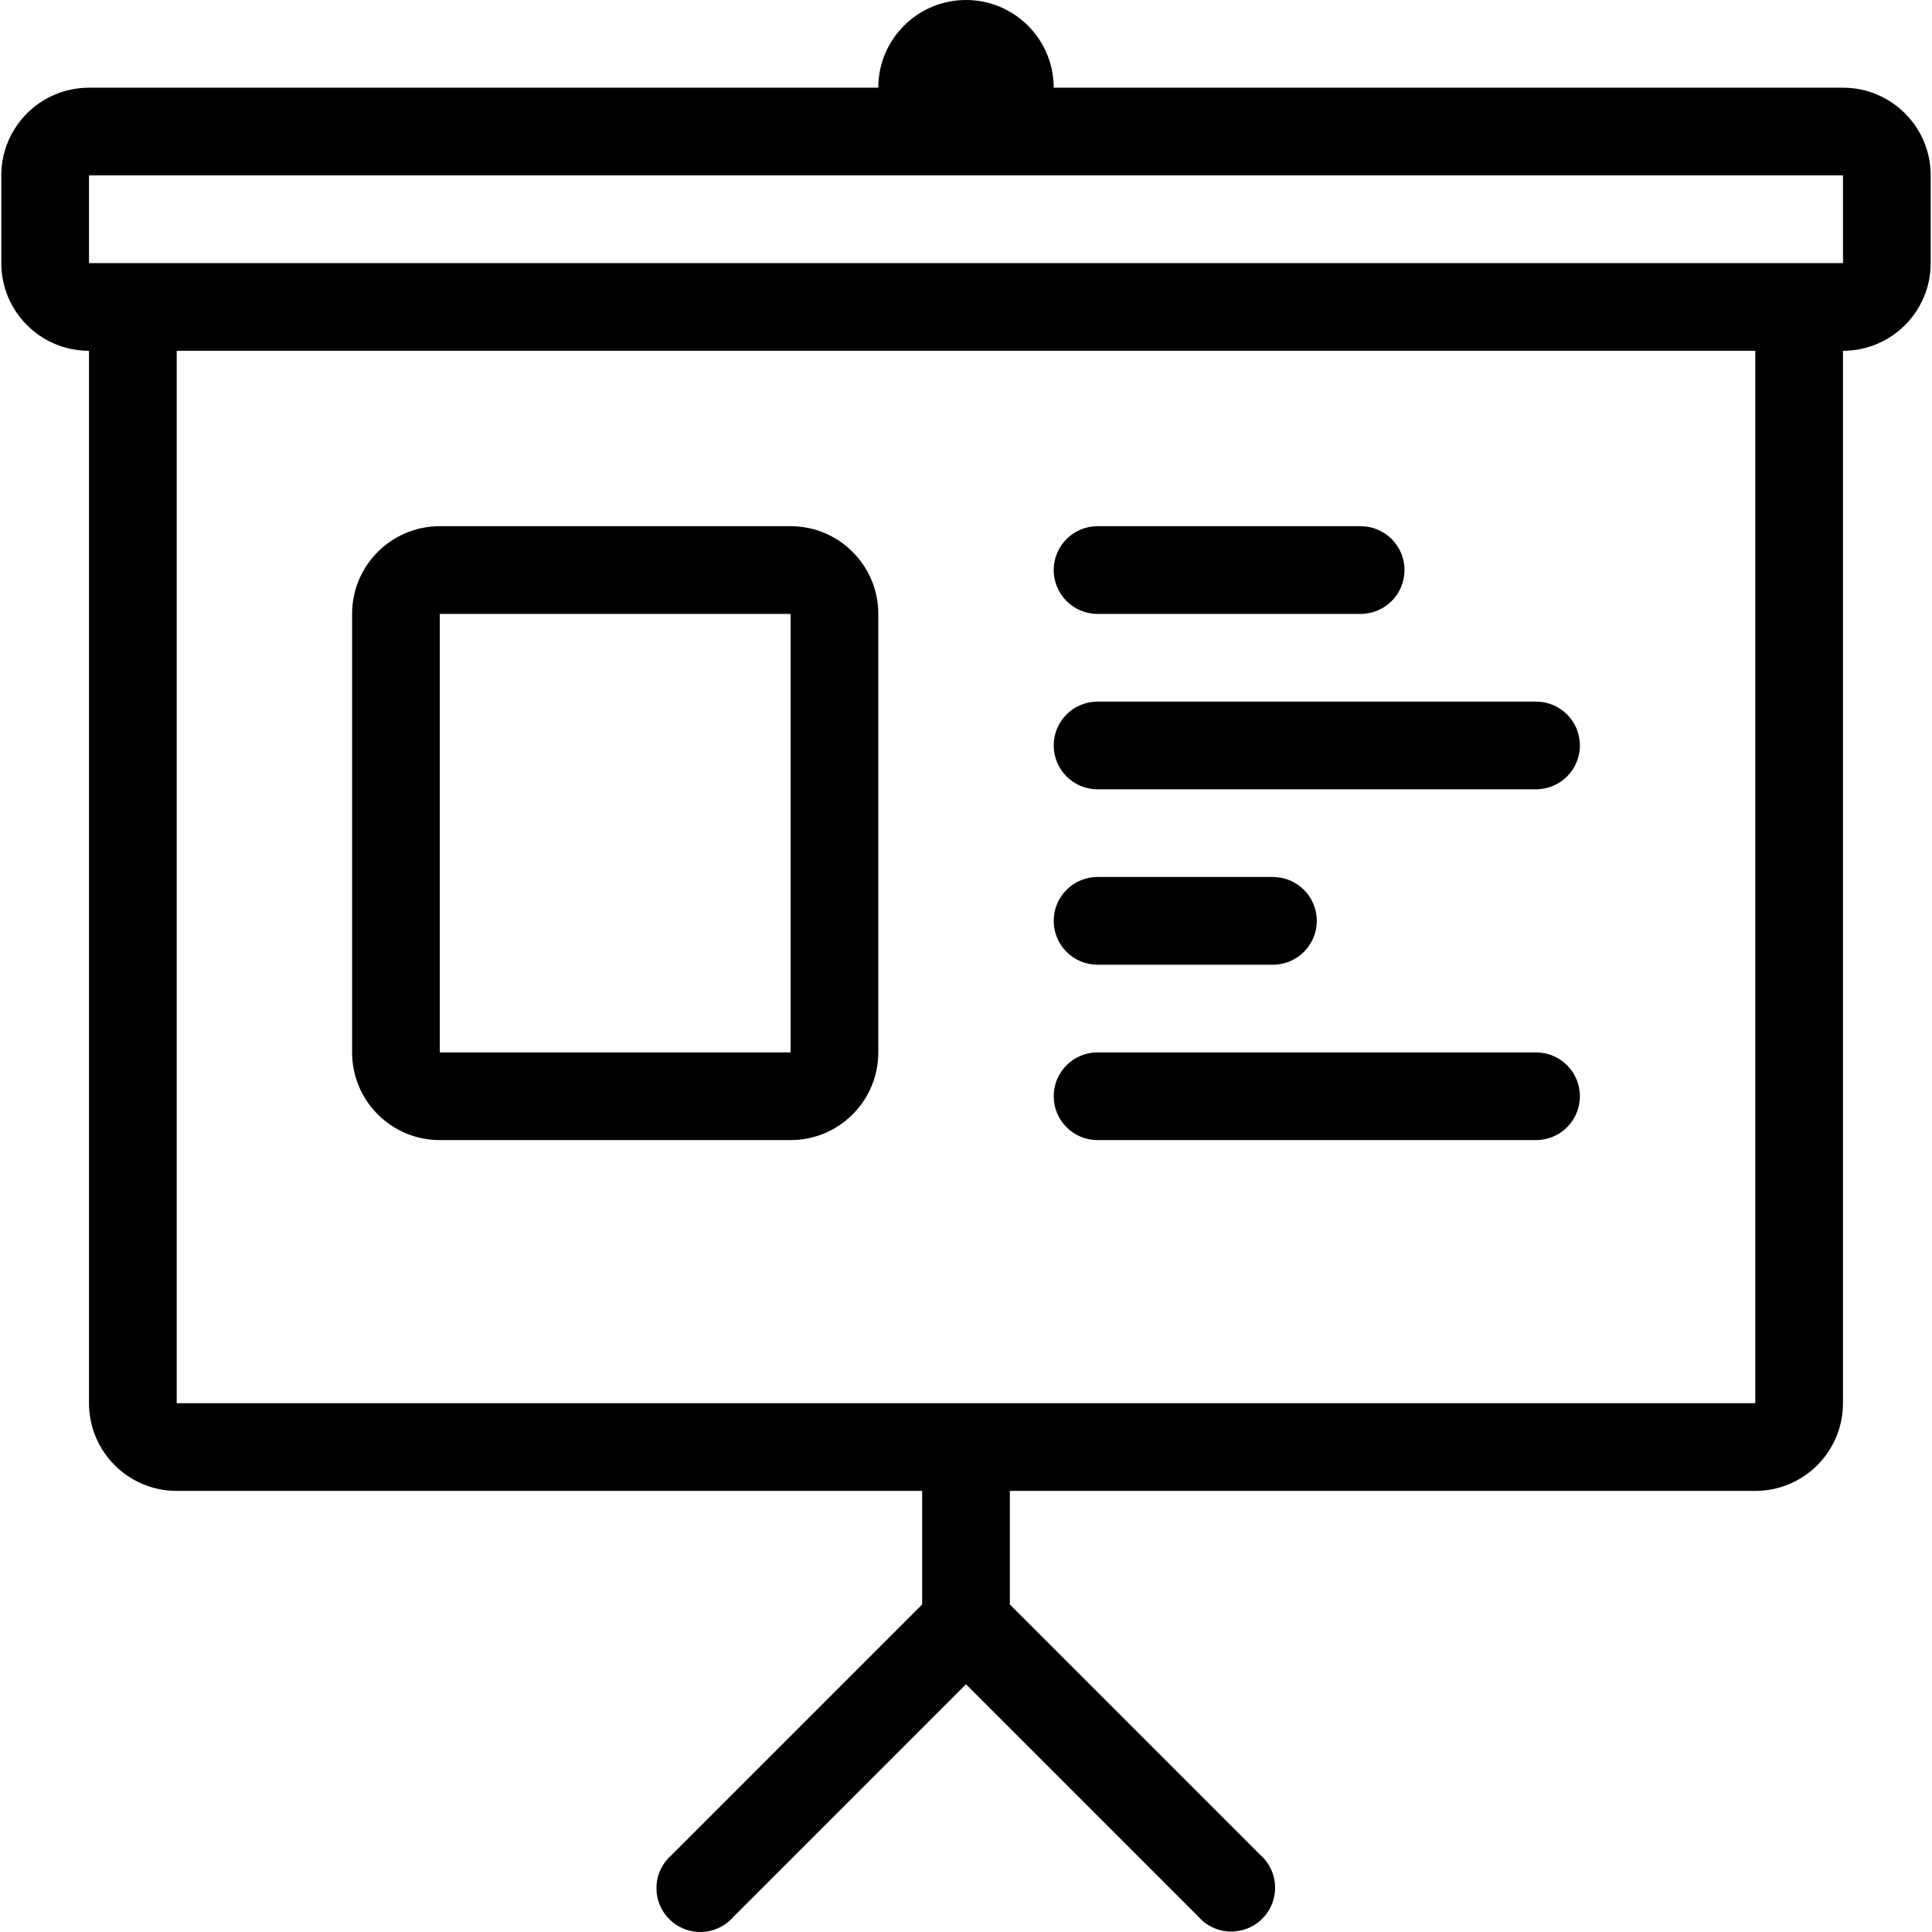
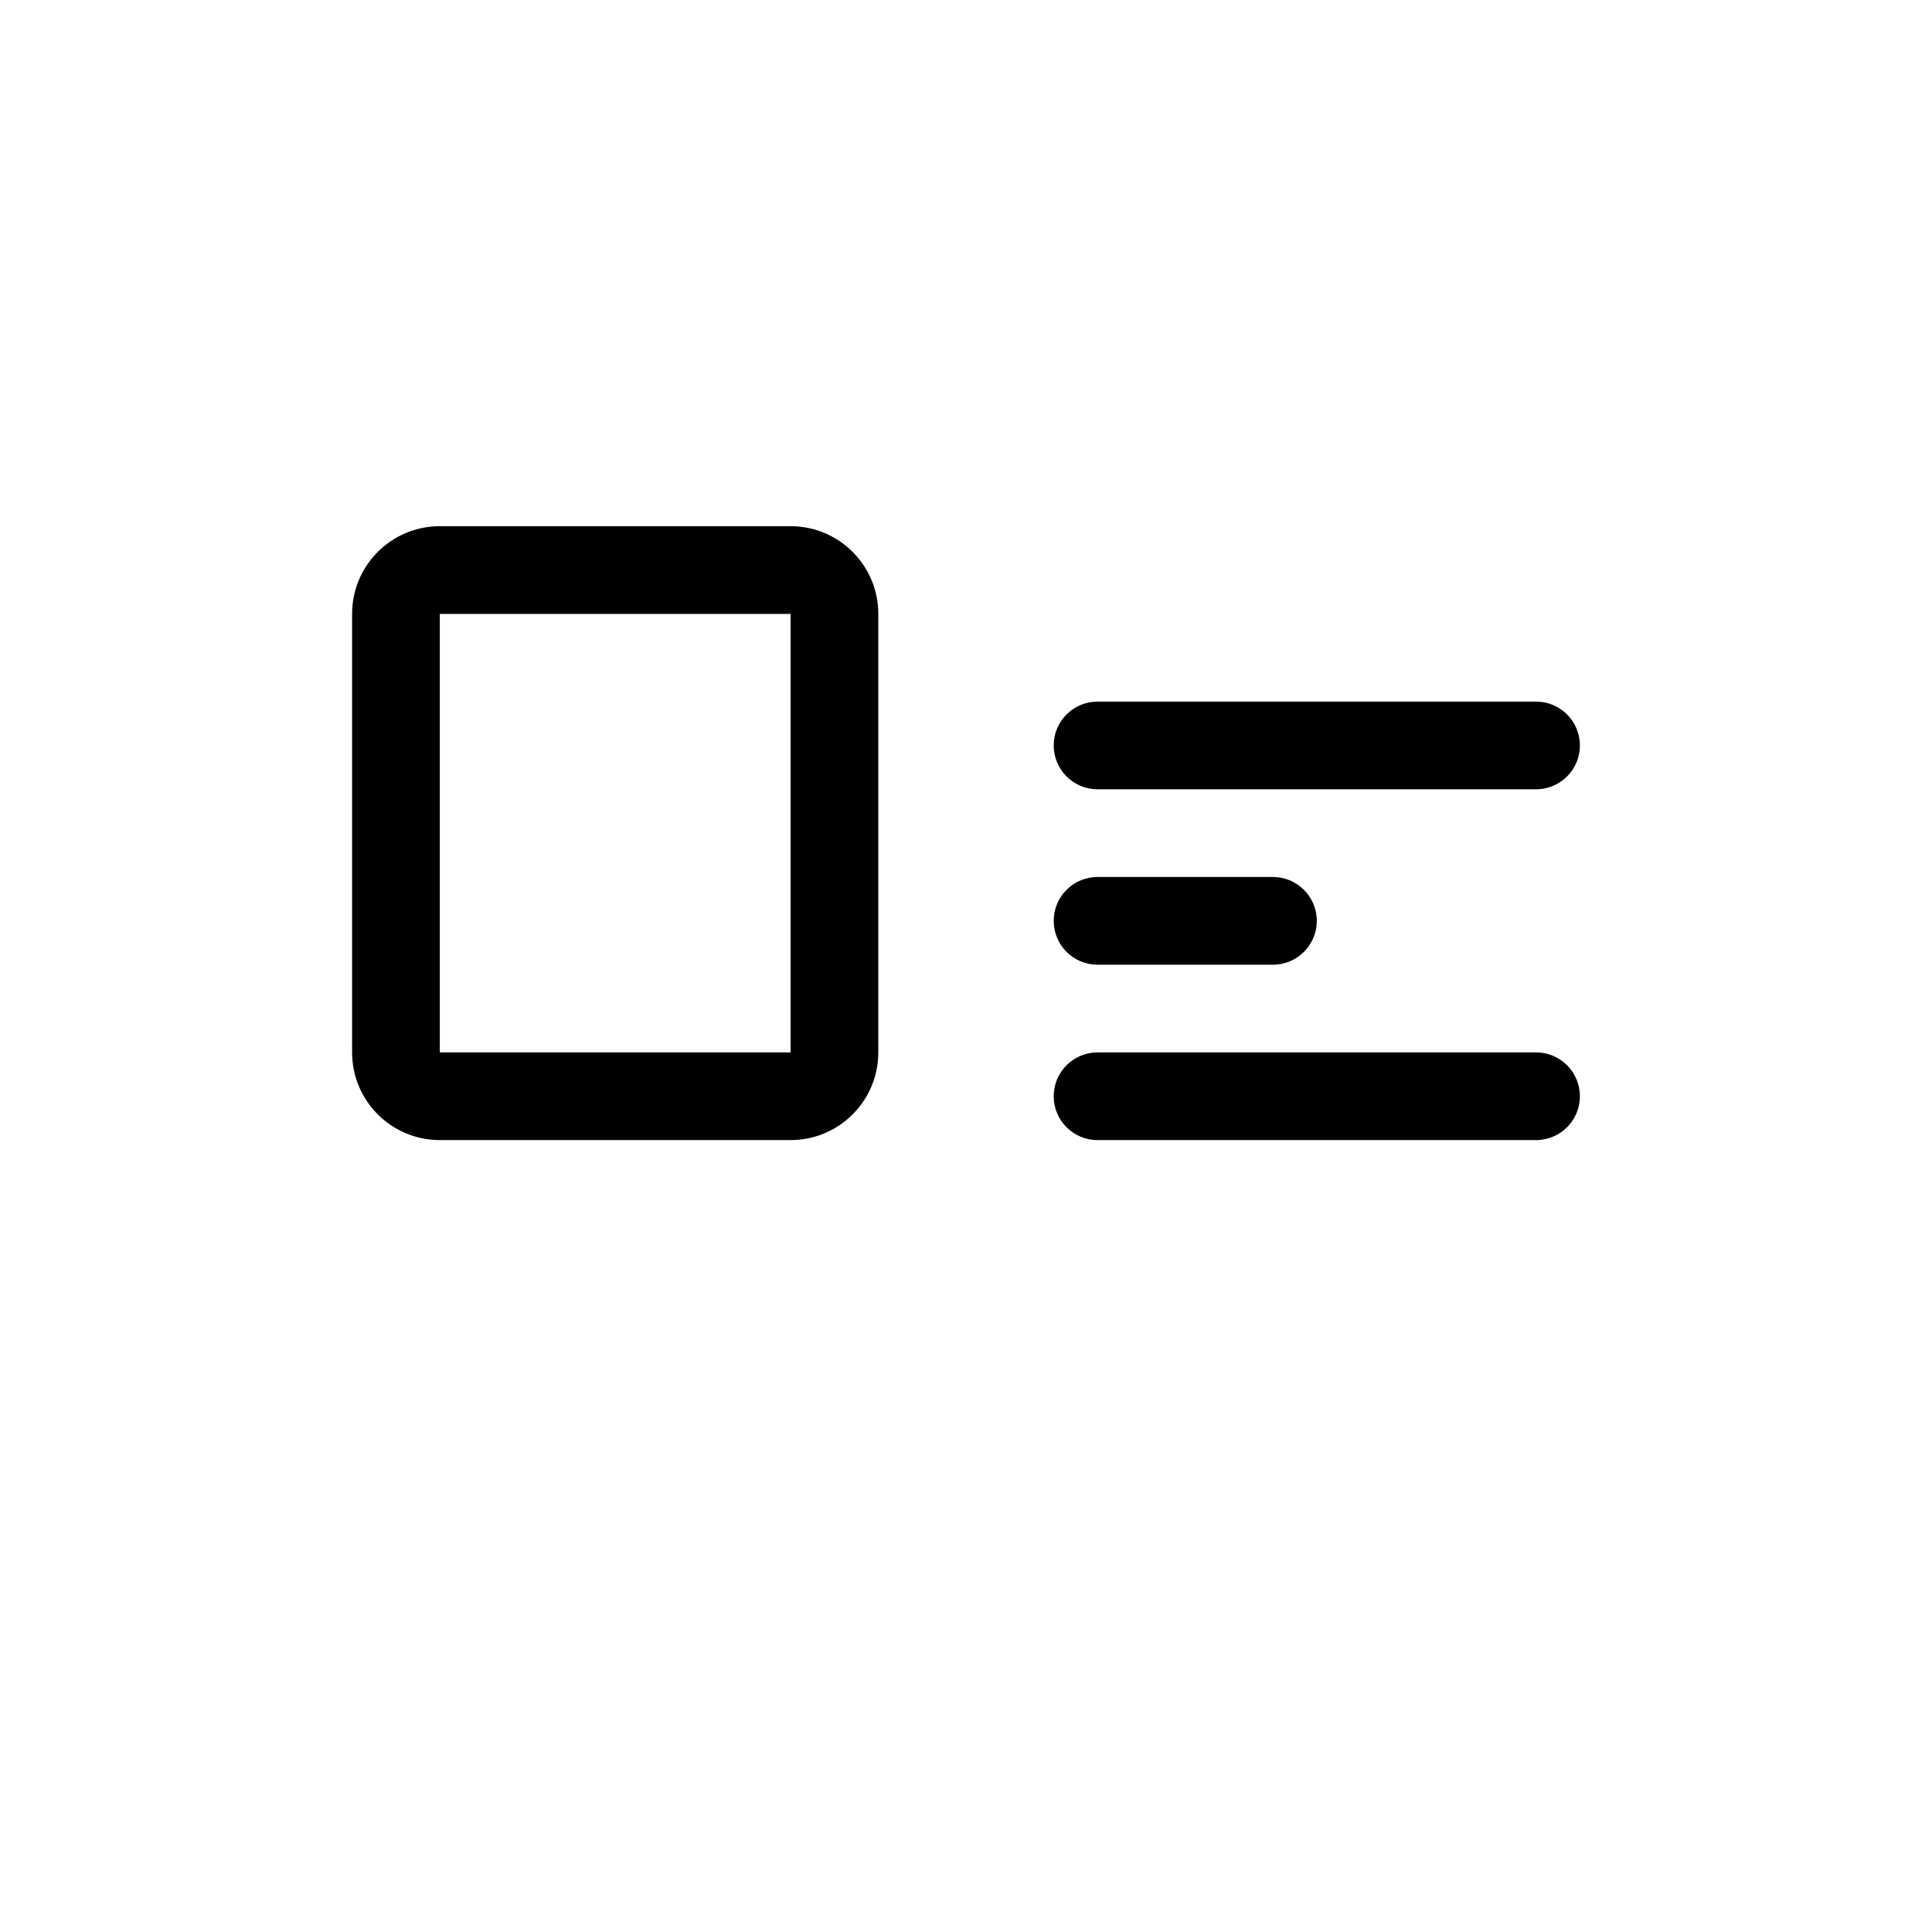
<svg xmlns="http://www.w3.org/2000/svg" version="1.1" id="Capa_1" x="0px" y="0px" viewBox="0 0 512.693 512.693" style="enable-background:new 0 0 512.693 512.693;" xml:space="preserve">
  <g>
    <g>
      <g>
        <path d="M291.256,209.455h116.364c6.427,0,11.636-5.21,11.636-11.636s-5.21-11.636-11.636-11.636H291.256     c-6.427,0-11.636,5.21-11.636,11.636S284.829,209.455,291.256,209.455z" />
        <path d="M291.256,256h46.545c6.427,0,11.636-5.21,11.636-11.636s-5.21-11.636-11.636-11.636h-46.545     c-6.427,0-11.636,5.21-11.636,11.636S284.829,256,291.256,256z" />
-         <path d="M291.256,162.909h69.818c6.427,0,11.636-5.21,11.636-11.636c0-6.427-5.21-11.636-11.636-11.636h-69.818     c-6.427,0-11.636,5.21-11.636,11.636C279.619,157.699,284.829,162.909,291.256,162.909z" />
-         <path d="M489.074,23.273H279.619C279.619,10.42,269.2,0,256.347,0c-12.853,0-23.273,10.42-23.273,23.273H23.619     c-12.853,0-23.273,10.42-23.273,23.273v23.273c0,12.853,10.42,23.273,23.273,23.273v279.273c0,12.853,10.42,23.273,23.273,23.273     H244.71v30.138l-66.444,66.444c-4.881,4.18-5.45,11.526-1.269,16.407c4.18,4.881,11.526,5.45,16.407,1.269     c0.455-0.39,0.88-0.814,1.269-1.269l61.673-61.673l61.556,61.556c4.18,4.881,11.526,5.45,16.407,1.269     c4.881-4.18,5.45-11.526,1.269-16.407c-0.39-0.455-0.814-0.88-1.269-1.269l-66.327-66.327v-30.138h197.818     c12.853,0,23.273-10.42,23.273-23.273V93.091c12.853,0,23.273-10.42,23.273-23.273V46.545     C512.346,33.692,501.927,23.273,489.074,23.273z M465.801,372.364H46.892V93.091h418.909V372.364z M489.074,69.818H23.619V46.545     h465.455V69.818z" />
        <path d="M291.256,302.545h116.364c6.427,0,11.636-5.21,11.636-11.636s-5.21-11.636-11.636-11.636H291.256     c-6.427,0-11.636,5.21-11.636,11.636S284.829,302.545,291.256,302.545z" />
        <path d="M116.71,302.545h93.091c12.853,0,23.273-10.42,23.273-23.273V162.909c0-12.853-10.42-23.273-23.273-23.273H116.71     c-12.853,0-23.273,10.42-23.273,23.273v116.364C93.437,292.126,103.857,302.545,116.71,302.545z M116.71,162.909h93.091v116.364     H116.71V162.909z" />
      </g>
    </g>
  </g>
  <g>
</g>
  <g>
</g>
  <g>
</g>
  <g>
</g>
  <g>
</g>
  <g>
</g>
  <g>
</g>
  <g>
</g>
  <g>
</g>
  <g>
</g>
  <g>
</g>
  <g>
</g>
  <g>
</g>
  <g>
</g>
  <g>
</g>
</svg>